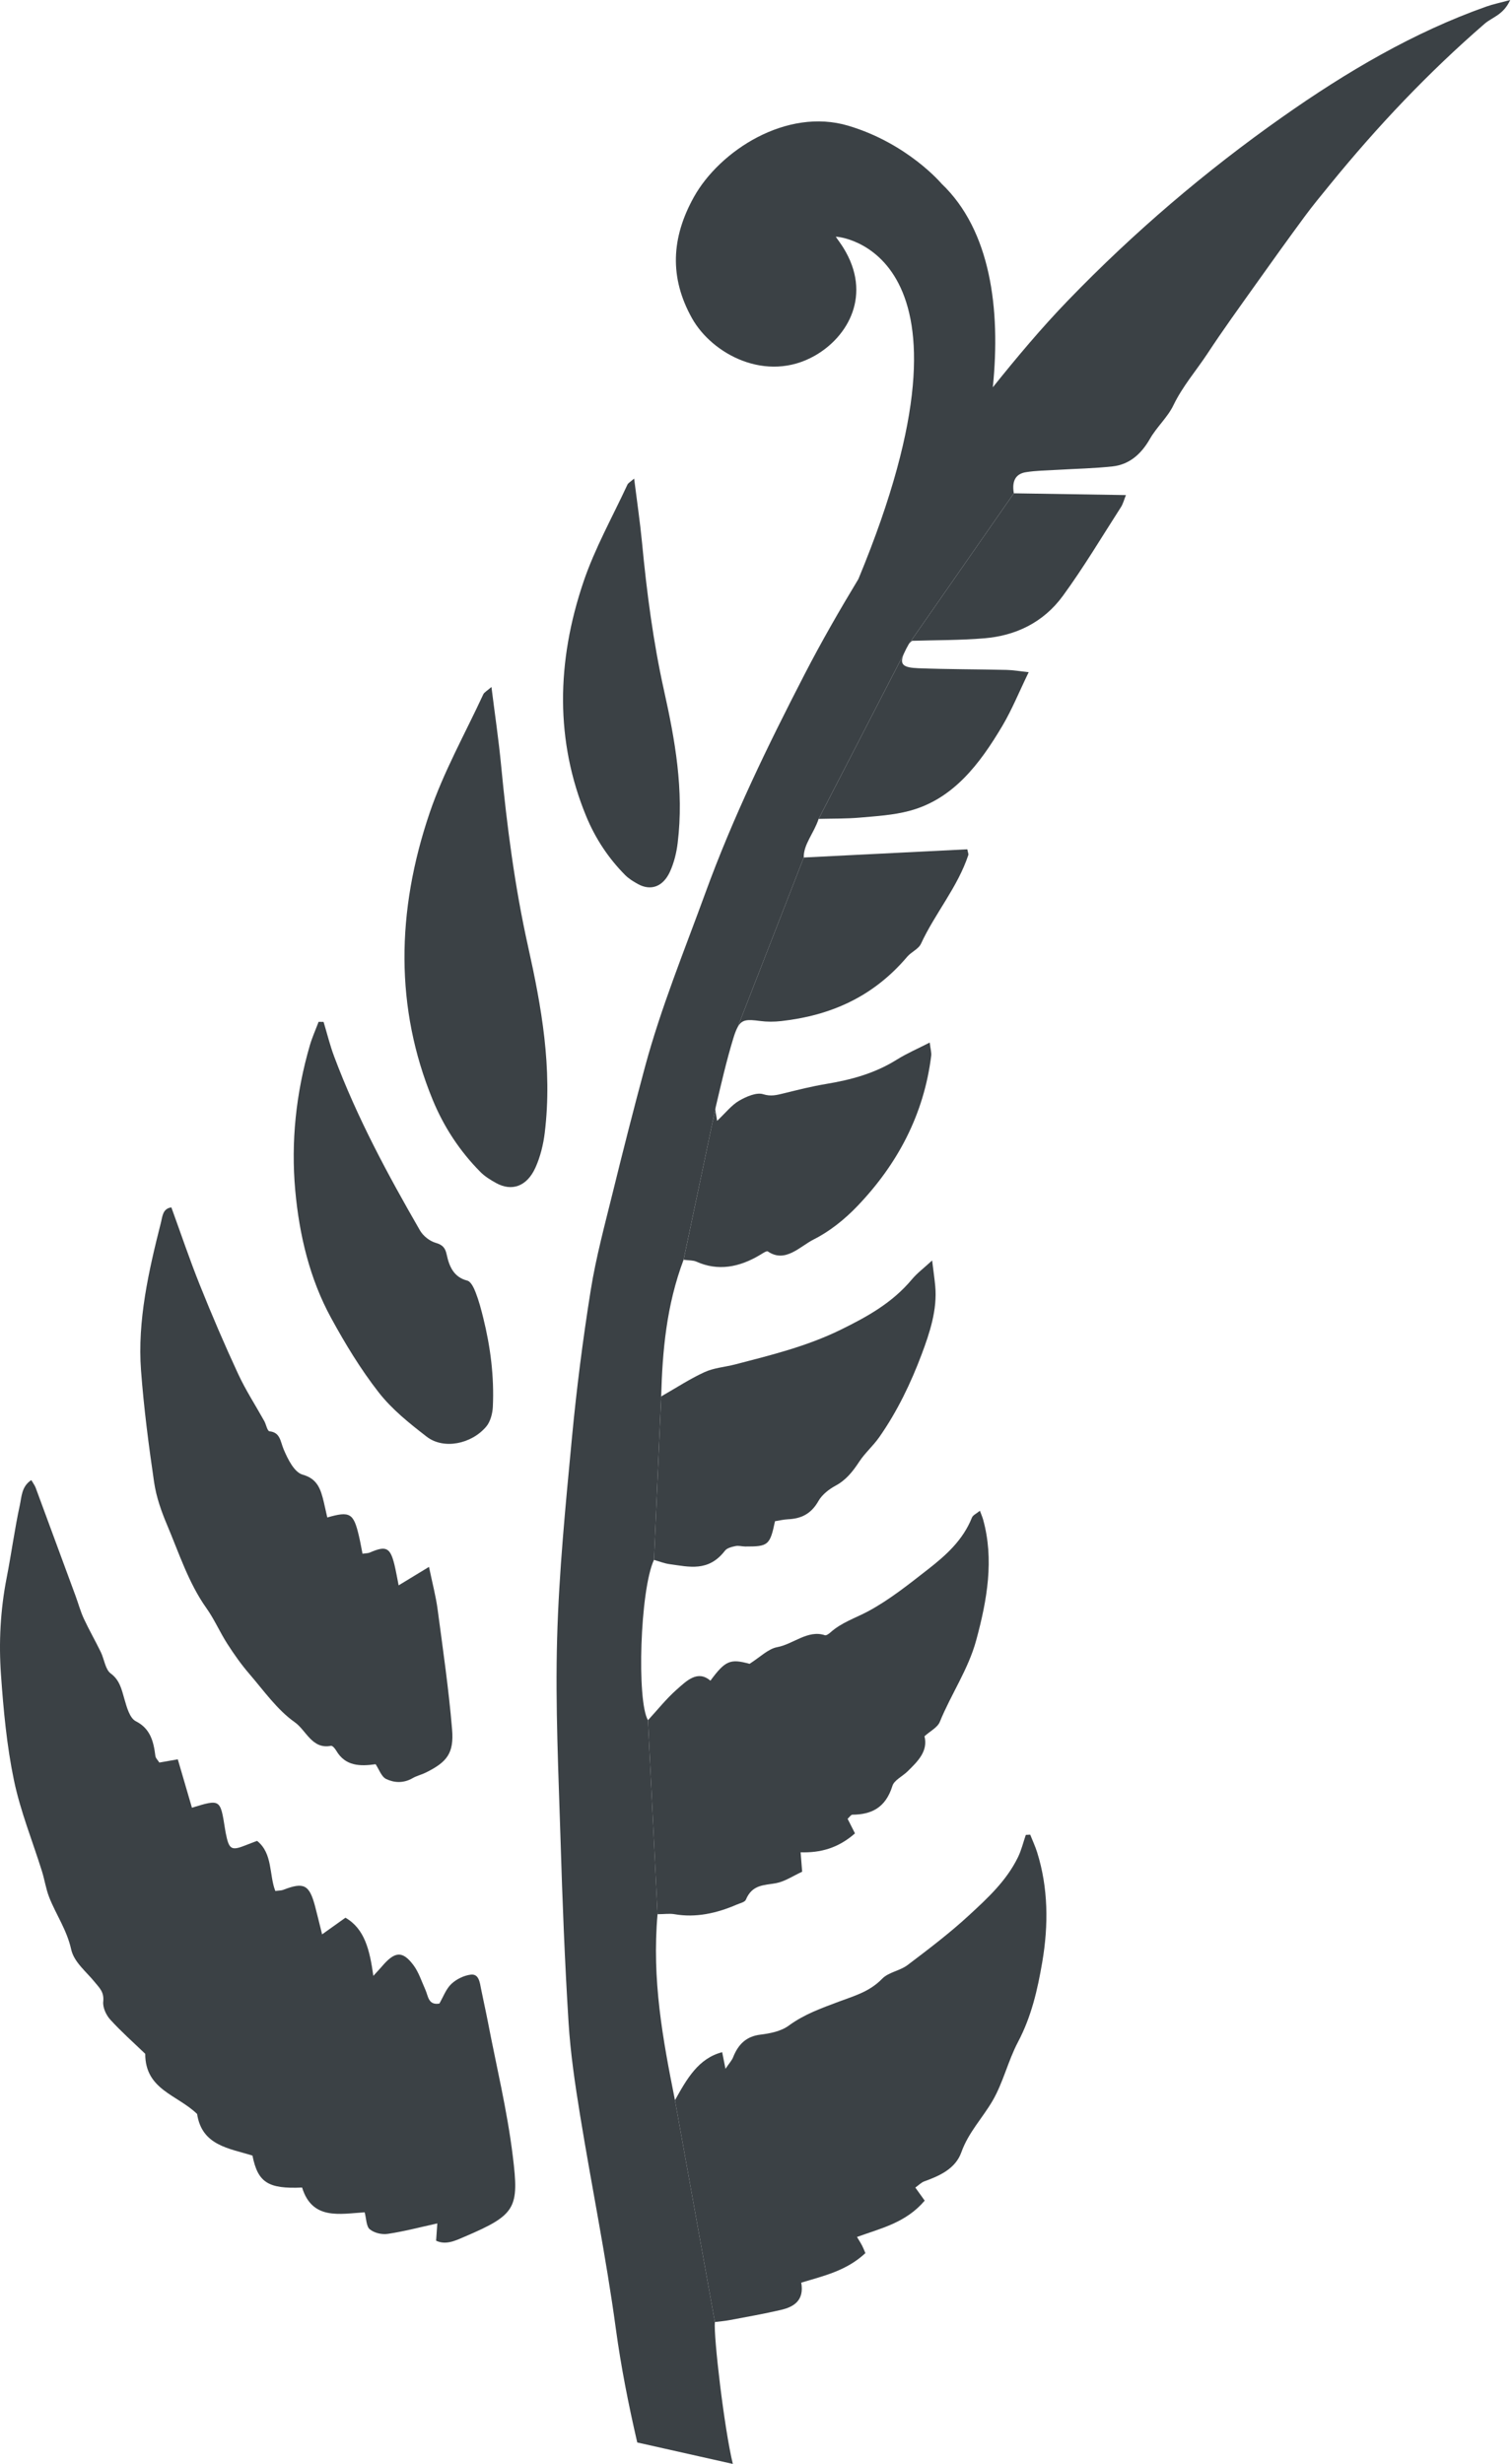
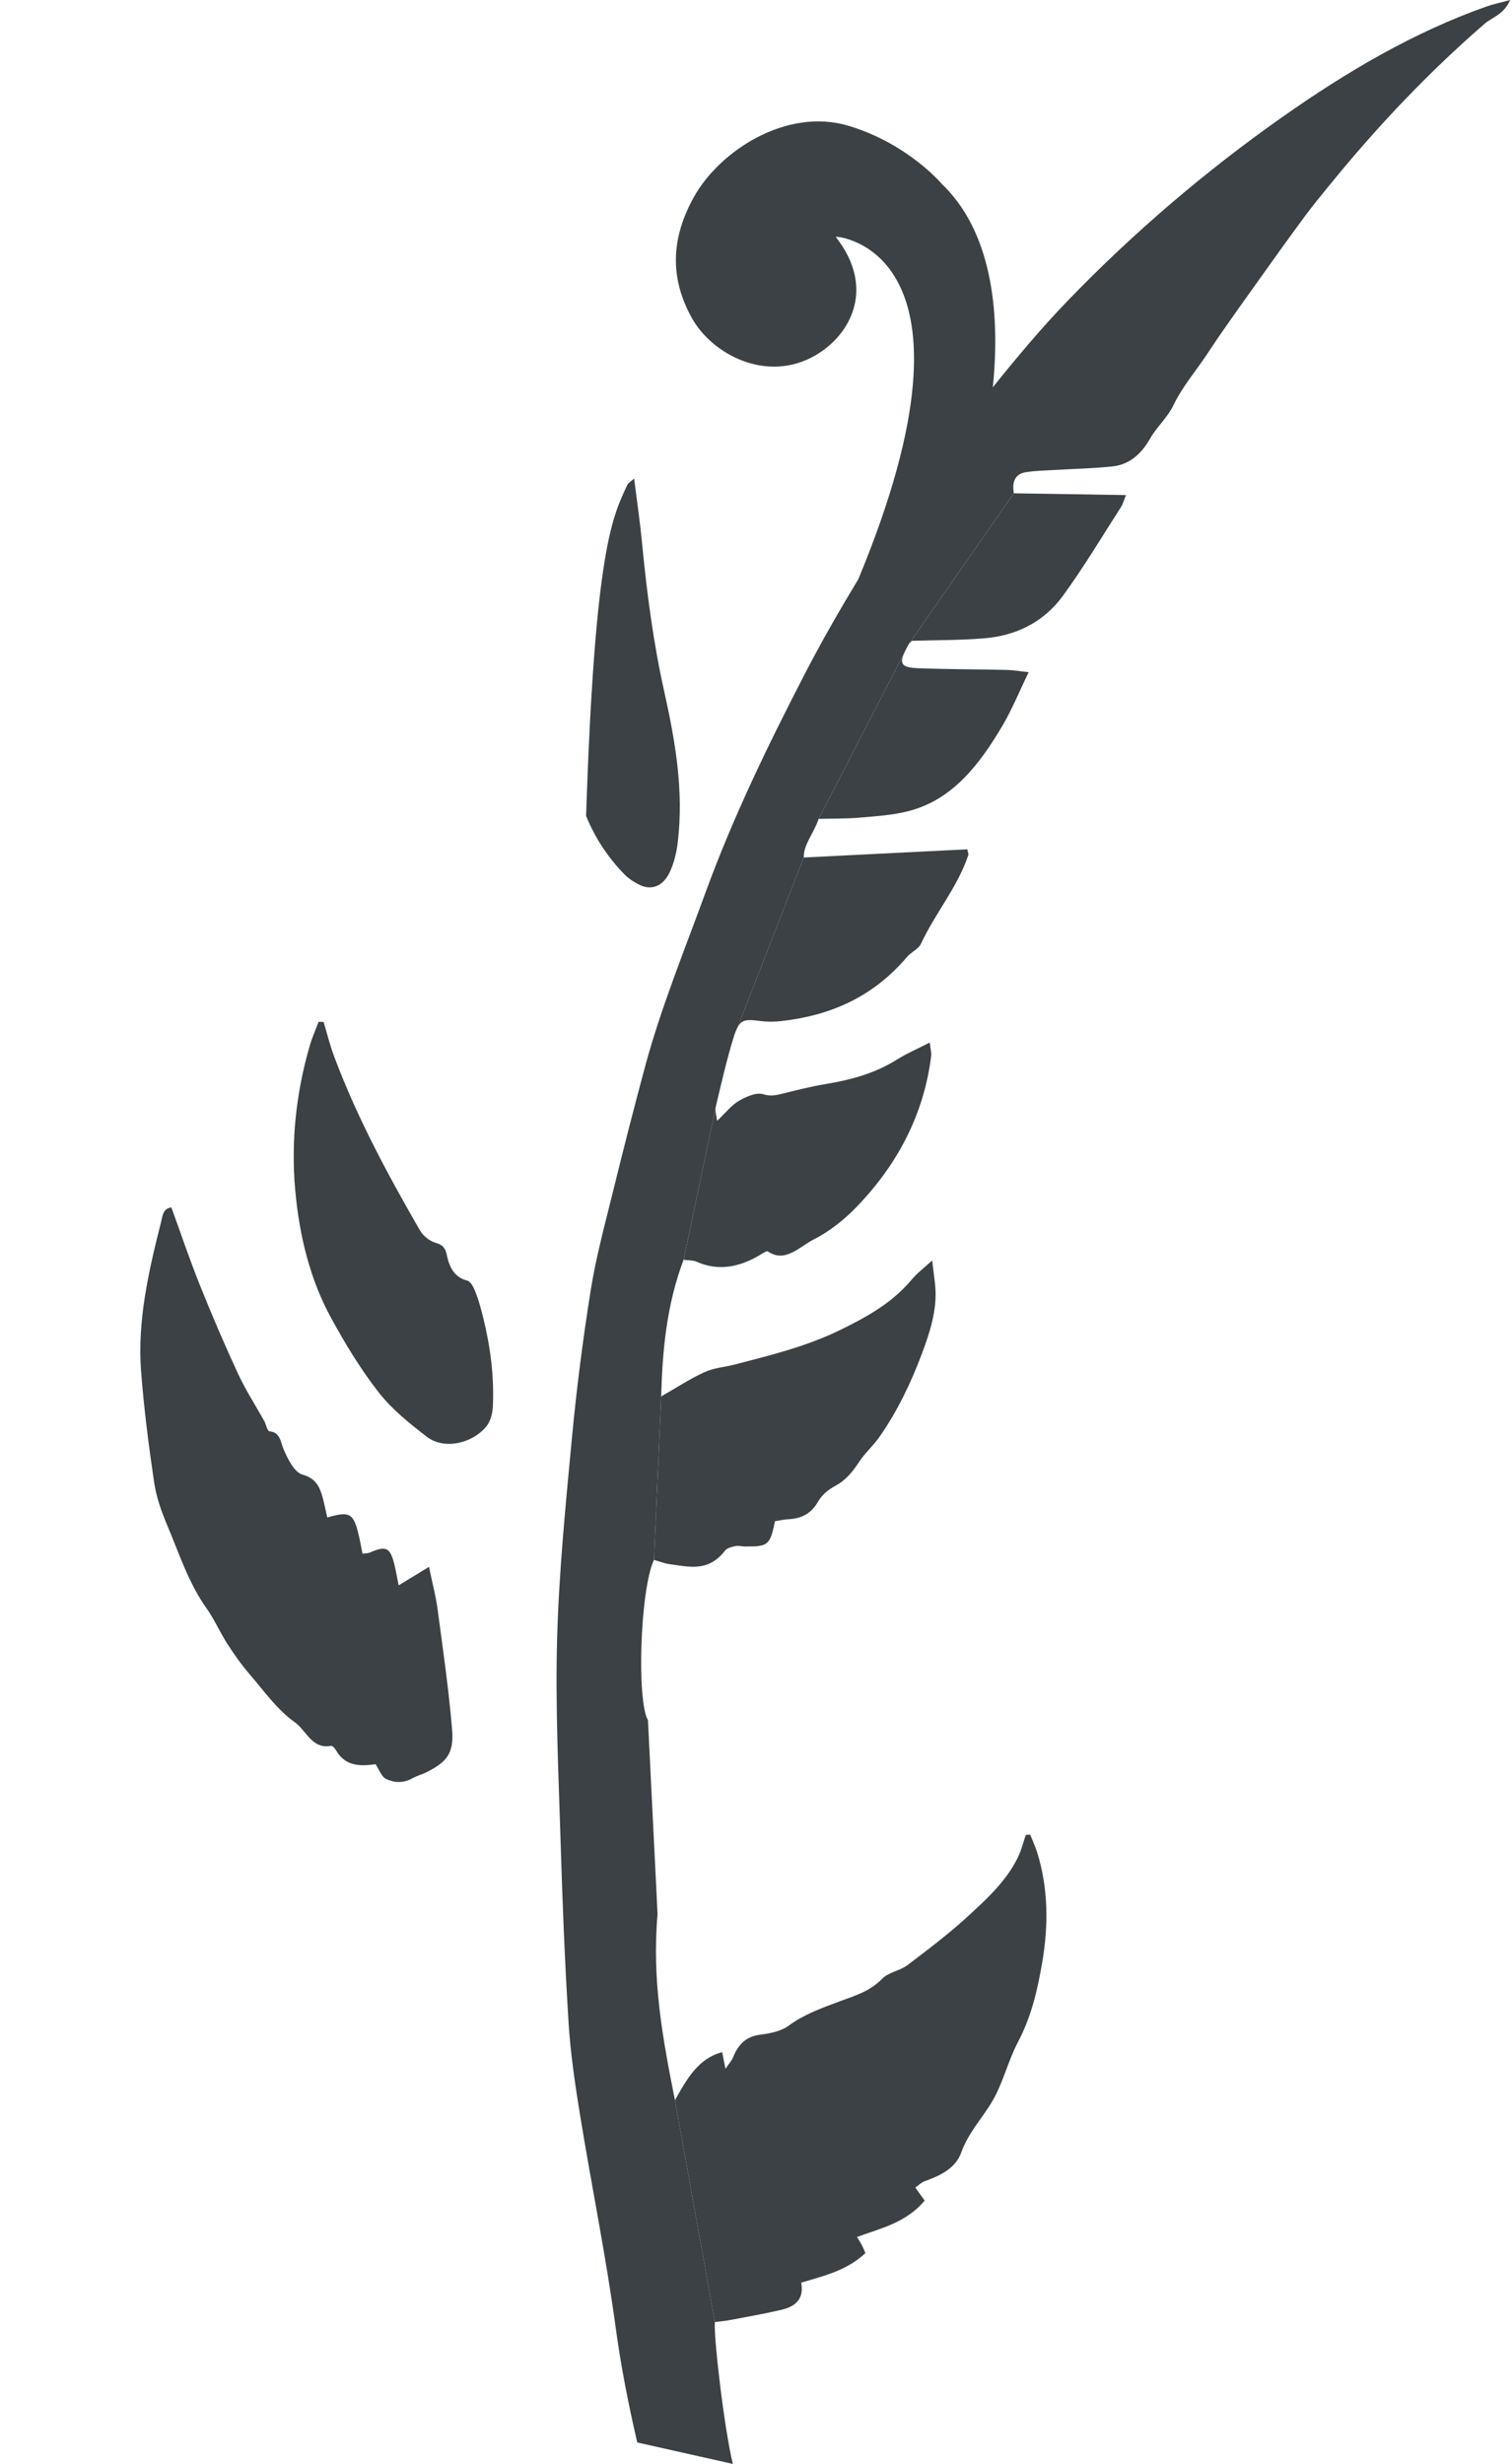
<svg xmlns="http://www.w3.org/2000/svg" width="100%" height="100%" viewBox="0 0 704 1147" version="1.1" xml:space="preserve" style="fill-rule:evenodd;clip-rule:evenodd;stroke-linejoin:round;stroke-miterlimit:2;">
  <g transform="matrix(8.333,0,0,8.333,16.596,1041.7)">
-     <path d="M0,-41.906C0.747,-39.891 1.49,-37.874 2.232,-35.856C2.386,-35.436 2.505,-34.995 2.69,-34.595C2.986,-33.958 3.334,-33.354 3.641,-32.723C3.835,-32.325 3.891,-31.751 4.194,-31.529C4.688,-31.166 4.799,-30.662 4.957,-30.108C5.089,-29.647 5.257,-29.031 5.597,-28.86C6.389,-28.46 6.588,-27.766 6.689,-26.928C6.705,-26.793 6.83,-26.684 6.91,-26.552C7.256,-26.613 7.57,-26.667 7.943,-26.732C8.218,-25.79 8.478,-24.901 8.733,-24.029C10.319,-24.514 10.319,-24.514 10.579,-22.858C10.591,-22.782 10.603,-22.705 10.618,-22.63C10.806,-21.674 10.926,-21.606 11.79,-21.954C11.996,-22.037 12.203,-22.112 12.372,-22.176C13.256,-21.482 13.042,-20.26 13.392,-19.378C13.612,-19.407 13.726,-19.4 13.828,-19.439C14.987,-19.889 15.293,-19.736 15.615,-18.517C15.74,-18.041 15.855,-17.56 16.006,-16.955C16.472,-17.288 16.868,-17.571 17.31,-17.885C18.385,-17.263 18.666,-16.087 18.869,-14.636C19.124,-14.916 19.232,-15.028 19.333,-15.146C20.059,-16.005 20.488,-16.059 21.104,-15.243C21.403,-14.848 21.566,-14.328 21.778,-13.857C21.937,-13.504 21.936,-12.983 22.559,-13.089C22.769,-13.449 22.929,-13.903 23.225,-14.183C23.514,-14.457 23.939,-14.658 24.308,-14.704C24.763,-14.762 24.815,-14.283 24.89,-13.899C25.009,-13.294 25.148,-12.695 25.265,-12.089C25.744,-9.59 26.348,-7.121 26.659,-4.581C27.017,-1.668 26.856,-1.297 23.973,-0.068C23.481,0.142 22.929,0.424 22.376,0.157C22.401,-0.214 22.424,-0.539 22.443,-0.807C21.474,-0.595 20.577,-0.357 19.676,-0.224C19.338,-0.174 18.921,-0.274 18.668,-0.481C18.474,-0.639 18.479,-1.071 18.384,-1.428C16.991,-1.342 15.453,-0.978 14.888,-2.812C12.989,-2.727 12.415,-3.094 12.115,-4.596C10.823,-5.004 9.29,-5.145 9.022,-6.921C7.91,-8 6.121,-8.272 6.123,-10.282C5.442,-10.937 4.771,-11.529 4.168,-12.194C3.944,-12.441 3.742,-12.862 3.777,-13.199C3.833,-13.734 3.565,-13.962 3.316,-14.271C2.839,-14.864 2.145,-15.396 1.986,-16.111C1.74,-17.218 1.137,-18.054 0.751,-19.042C0.576,-19.493 0.502,-19.997 0.357,-20.466C-0.174,-22.169 -0.85,-23.821 -1.216,-25.579C-1.613,-27.491 -1.799,-29.487 -1.938,-31.471C-2.063,-33.251 -1.974,-35.063 -1.619,-36.876C-1.353,-38.231 -1.174,-39.598 -0.88,-40.948C-0.783,-41.394 -0.788,-41.978 -0.242,-42.33C-0.138,-42.15 -0.049,-42.038 0,-41.906" style="fill:rgb(59,65,69);fill-rule:nonzero;" />
-   </g>
+     </g>
  <g transform="matrix(8.333,0,0,8.333,93.081,793.975)">
    <path d="M0,-23.488C0.67,-21.817 1.378,-20.165 2.131,-18.542C2.558,-17.62 3.109,-16.775 3.6,-15.892C3.705,-15.702 3.763,-15.34 3.89,-15.327C4.493,-15.265 4.492,-14.763 4.68,-14.317C4.916,-13.76 5.274,-13.035 5.745,-12.904C6.576,-12.672 6.754,-12.077 6.925,-11.363C6.992,-11.079 7.054,-10.793 7.117,-10.514C8.39,-10.881 8.587,-10.758 8.888,-9.466C8.963,-9.144 9.02,-8.815 9.085,-8.488C9.279,-8.518 9.393,-8.511 9.492,-8.554C10.4,-8.948 10.632,-8.842 10.868,-7.881C10.955,-7.527 11.015,-7.163 11.104,-6.722C11.711,-7.092 12.189,-7.382 12.8,-7.754C12.994,-6.817 13.183,-6.116 13.28,-5.392C13.577,-3.161 13.901,-0.934 14.09,1.32C14.202,2.655 13.81,3.148 12.619,3.738C12.379,3.857 12.115,3.915 11.883,4.049C11.367,4.347 10.845,4.306 10.404,4.094C10.139,3.965 10.009,3.554 9.818,3.27C8.949,3.392 8.132,3.383 7.622,2.519C7.551,2.399 7.413,2.224 7.319,2.242C6.264,2.448 5.942,1.378 5.303,0.927C4.318,0.233 3.571,-0.837 2.757,-1.782C2.31,-2.301 1.907,-2.871 1.532,-3.456C1.117,-4.101 0.804,-4.831 0.363,-5.45C-0.629,-6.842 -1.164,-8.512 -1.834,-10.097C-2.153,-10.851 -2.438,-11.655 -2.56,-12.485C-2.863,-14.548 -3.133,-16.625 -3.29,-18.72C-3.498,-21.504 -2.867,-24.27 -2.171,-27.016C-2.092,-27.326 -2.082,-27.77 -1.595,-27.835C-1.067,-26.385 -0.573,-24.915 0,-23.488" style="fill:rgb(59,65,69);fill-rule:nonzero;" />
  </g>
  <g transform="matrix(8.333,0,0,8.333,233.307,518.378)">
-     <path d="M0,-19.469C0.327,-16.051 0.767,-12.667 1.503,-9.359C2.256,-5.976 2.879,-2.554 2.44,1.073C2.36,1.728 2.192,2.415 1.917,3.022C1.44,4.073 0.594,4.363 -0.286,3.873C-0.596,3.7 -0.909,3.509 -1.159,3.256C-2.29,2.114 -3.188,0.768 -3.823,-0.776C-5.922,-5.88 -5.867,-11.28 -3.99,-16.805C-3.218,-19.078 -2.014,-21.221 -0.996,-23.418C-0.94,-23.538 -0.787,-23.612 -0.538,-23.832C-0.345,-22.287 -0.135,-20.886 0,-19.469" style="fill:rgb(59,65,69);fill-rule:nonzero;" />
-   </g>
+     </g>
  <g transform="matrix(8.333,0,0,8.333,291.024,230.321)">
-     <path d="M0,21.236C-0.924,20.303 -1.659,19.203 -2.177,17.941C-3.893,13.769 -3.848,9.355 -2.314,4.839C-1.683,2.981 -0.699,1.229 0.133,-0.566C0.179,-0.664 0.304,-0.725 0.508,-0.905C0.666,0.358 0.837,1.503 0.948,2.662C1.214,5.456 1.575,8.221 2.176,10.924C2.791,13.69 3.301,16.486 2.941,19.451C2.877,19.987 2.739,20.549 2.514,21.045C2.125,21.903 1.433,22.141 0.713,21.74C0.46,21.6 0.205,21.443 0,21.236" style="fill:rgb(59,65,69);fill-rule:nonzero;" />
+     <path d="M0,21.236C-0.924,20.303 -1.659,19.203 -2.177,17.941C-1.683,2.981 -0.699,1.229 0.133,-0.566C0.179,-0.664 0.304,-0.725 0.508,-0.905C0.666,0.358 0.837,1.503 0.948,2.662C1.214,5.456 1.575,8.221 2.176,10.924C2.791,13.69 3.301,16.486 2.941,19.451C2.877,19.987 2.739,20.549 2.514,21.045C2.125,21.903 1.433,22.141 0.713,21.74C0.46,21.6 0.205,21.443 0,21.236" style="fill:rgb(59,65,69);fill-rule:nonzero;" />
  </g>
  <g transform="matrix(8.333,0,0,8.333,198.684,481.67)">
    <path d="M0,22.453C-0.958,21.711 -1.933,20.938 -2.685,19.975C-3.69,18.688 -4.559,17.257 -5.355,15.796C-6.525,13.652 -7.12,11.21 -7.347,8.682C-7.589,6.003 -7.312,3.281 -6.531,0.594C-6.401,0.147 -6.206,-0.284 -6.041,-0.723C-5.948,-0.721 -5.855,-0.719 -5.762,-0.717C-5.568,-0.073 -5.407,0.588 -5.173,1.211C-3.885,4.648 -2.173,7.813 -0.381,10.923C-0.195,11.245 0.163,11.524 0.506,11.624C0.871,11.73 1.032,11.887 1.114,12.271C1.26,12.964 1.525,13.545 2.262,13.732C2.473,13.786 2.635,14.139 2.736,14.399C2.913,14.855 3.041,15.338 3.16,15.821C3.558,17.427 3.775,19.079 3.694,20.79C3.677,21.153 3.557,21.61 3.333,21.878C2.497,22.877 0.933,23.176 0,22.453" style="fill:rgb(59,65,69);fill-rule:nonzero;" />
  </g>
  <g transform="matrix(8.333,0,0,8.333,332.847,66.083)">
    <path d="M0,121.776L-2.23,109.385C-2.914,105.967 -3.527,102.646 -3.202,98.996L-3.738,88.159C-4.368,87.111 -4.186,80.891 -3.402,79.204L-3,70.072C-2.93,67.554 -2.712,65.004 -1.747,62.438L0.049,53.904C0.352,52.622 0.645,51.334 1.031,50.069C1.115,49.793 1.192,49.593 1.276,49.441L4.967,39.968C4.949,39.235 5.535,38.619 5.798,37.812L10.573,28.559C10.638,28.412 10.721,28.248 10.837,28.046L16.705,19.625C16.576,18.874 16.862,18.533 17.369,18.449C17.955,18.353 18.545,18.352 19.133,18.316C20.162,18.254 21.191,18.236 22.22,18.124C23.133,18.024 23.804,17.468 24.311,16.581C24.687,15.922 25.296,15.384 25.621,14.71C26.134,13.645 26.895,12.776 27.53,11.812C28.39,10.503 29.31,9.235 30.217,7.959C31.124,6.683 32.037,5.411 32.965,4.151C33.417,3.538 33.905,2.952 34.385,2.362C37.028,-0.884 39.883,-3.896 43.013,-6.606C43.438,-6.974 44.055,-7.089 44.44,-7.93C43.879,-7.778 43.496,-7.701 43.124,-7.57C39.058,-6.135 35.297,-3.922 31.677,-1.371C27.414,1.632 23.424,5.032 19.74,8.844C18.254,10.382 16.876,12.026 15.531,13.704C15.977,9.338 15.407,4.937 12.665,2.329C12.665,2.329 10.776,0.082 7.454,-0.907C4.008,-1.934 0.264,0.49 -1.176,3.083C-2.437,5.353 -2.546,7.573 -1.283,9.838C-0.155,11.861 2.88,13.48 5.588,11.937C7.453,10.875 8.799,8.519 7.179,5.91C7.048,5.699 6.899,5.501 6.758,5.297C6.779,5.249 15.677,5.954 8.021,24.413C6.97,26.152 5.955,27.915 5.018,29.729C2.959,33.716 1.001,37.743 -0.536,41.965C-1.709,45.183 -3.013,48.36 -3.902,51.659C-4.528,53.981 -5.122,56.31 -5.695,58.642C-6.145,60.468 -6.641,62.297 -6.936,64.137C-7.375,66.884 -7.727,69.643 -7.987,72.396C-8.34,76.136 -8.712,79.888 -8.815,83.613C-8.919,87.38 -8.736,91.125 -8.622,94.871C-8.519,98.266 -8.386,101.658 -8.176,105.036C-8.067,106.779 -7.811,108.501 -7.534,110.207C-6.886,114.193 -6.078,118.135 -5.534,122.148C-5.24,124.311 -4.819,126.422 -4.337,128.507L1.004,129.706C0.524,127.738 -0.074,122.613 0,121.776" style="fill:rgb(59,65,69);fill-rule:nonzero;" />
  </g>
  <g transform="matrix(8.333,0,0,8.333,363.624,859.648)">
    <path d="M0,25.871C0.723,25.702 1.309,25.343 1.133,24.348C2.413,23.963 3.663,23.683 4.718,22.698C4.646,22.533 4.595,22.398 4.53,22.272C4.465,22.145 4.386,22.026 4.248,21.796C5.6,21.304 6.974,21.008 8.031,19.767C7.857,19.524 7.702,19.307 7.508,19.037C7.696,18.903 7.839,18.754 8.001,18.694C8.851,18.386 9.746,17.994 10.077,17.07C10.476,15.953 11.263,15.152 11.825,14.185C12.418,13.165 12.688,11.959 13.242,10.909C13.997,9.481 14.337,7.977 14.598,6.454C14.959,4.346 14.928,2.281 14.318,0.323C14.211,-0.021 14.058,-0.344 13.926,-0.677C13.844,-0.671 13.762,-0.667 13.68,-0.662C13.537,-0.246 13.435,0.189 13.243,0.582C12.598,1.908 11.536,2.879 10.503,3.831C9.418,4.832 8.242,5.723 7.072,6.608C6.64,6.935 6.017,6.999 5.652,7.374C4.933,8.112 4.07,8.335 3.226,8.654C2.265,9.017 1.313,9.347 0.431,9.993C-0.01,10.315 -0.619,10.428 -1.154,10.495C-1.925,10.591 -2.381,11.017 -2.675,11.76C-2.743,11.934 -2.885,12.083 -3.101,12.403C-3.177,12.021 -3.222,11.793 -3.285,11.474C-4.611,11.819 -5.255,12.956 -5.923,14.158L-3.693,26.548C-3.422,26.514 -3.139,26.493 -2.858,26.439C-1.905,26.259 -0.949,26.092 0,25.871" style="fill:rgb(59,65,69);fill-rule:nonzero;" />
  </g>
  <g transform="matrix(8.333,0,0,8.333,354.159,493.076)">
    <path d="M0,10.909C0.13,10.83 0.335,10.689 0.403,10.735C1.381,11.402 2.188,10.453 2.978,10.057C3.846,9.621 4.682,8.954 5.383,8.225C7.654,5.863 9.124,3.078 9.53,-0.192C9.553,-0.375 9.492,-0.561 9.447,-0.934C8.779,-0.591 8.17,-0.33 7.605,0.023C6.354,0.804 5.027,1.151 3.661,1.379C2.868,1.511 2.077,1.708 1.289,1.904C0.897,2.001 0.565,2.087 0.142,1.952C-0.226,1.836 -0.794,2.078 -1.205,2.317C-1.625,2.561 -1.961,2.996 -2.433,3.441C-2.467,3.137 -2.562,2.889 -2.509,2.665L-4.304,11.199C-3.999,11.241 -3.773,11.223 -3.592,11.304C-2.391,11.843 -1.199,11.635 0,10.909" style="fill:rgb(59,65,69);fill-rule:nonzero;" />
  </g>
  <g transform="matrix(8.333,0,0,8.333,424.658,231.132)">
    <path d="M0,8.059C1.344,8.017 2.699,8.033 4.057,7.917C5.75,7.772 7.315,7.07 8.428,5.548C9.59,3.958 10.604,2.252 11.673,0.59C11.792,0.405 11.846,0.176 11.951,-0.082C9.808,-0.115 7.744,-0.148 5.688,-0.181L-0.18,8.24C-0.142,8.174 -0.07,8.128 0,8.059" style="fill:rgb(59,65,69);fill-rule:nonzero;" />
  </g>
  <g transform="matrix(8.333,0,0,8.333,314.035,704.952)">
-     <path d="M0,22.331C1.181,22.536 2.339,22.289 3.489,21.791C3.664,21.716 3.932,21.657 3.987,21.526C4.346,20.661 5.01,20.721 5.674,20.598C6.165,20.507 6.64,20.184 7.135,19.958C7.104,19.56 7.08,19.266 7.049,18.873C8.158,18.908 9.148,18.641 10.086,17.816C9.957,17.56 9.821,17.292 9.675,17.003C9.774,16.913 9.863,16.773 9.939,16.773C10.994,16.764 11.794,16.401 12.18,15.159C12.278,14.844 12.742,14.629 13.025,14.352C13.599,13.789 14.18,13.223 13.97,12.39C14.282,12.108 14.698,11.901 14.826,11.588C15.452,10.047 16.416,8.659 16.859,7.031C17.48,4.751 17.862,2.504 17.247,0.29C17.208,0.149 17.149,0.017 17.067,-0.205C16.882,-0.051 16.677,0.036 16.621,0.177C16.116,1.446 15.157,2.293 14.161,3.07C13.078,3.916 11.984,4.789 10.804,5.419C10.099,5.795 9.342,6.03 8.711,6.594C8.626,6.67 8.482,6.772 8.409,6.748C7.454,6.426 6.637,7.249 5.737,7.414C5.238,7.506 4.765,7.986 4.195,8.345C3.125,8.049 2.842,8.155 2.009,9.287C1.292,8.671 0.68,9.292 0.118,9.789C-0.461,10.301 -0.956,10.927 -1.48,11.495L-0.945,22.331C-0.55,22.329 -0.264,22.285 0,22.331" style="fill:rgb(59,65,69);fill-rule:nonzero;" />
-   </g>
+     </g>
  <g transform="matrix(8.333,0,0,8.333,400.433,304.674)">
    <path d="M0,9.109C0.919,9.028 1.854,8.974 2.758,8.734C5.192,8.087 6.684,6.13 7.962,3.97C8.489,3.078 8.882,2.105 9.424,0.987C8.935,0.935 8.57,0.868 8.198,0.86C6.555,0.822 4.907,0.828 3.267,0.766C2.391,0.733 2.184,0.559 2.463,-0.072L-2.312,9.181C-1.524,9.16 -0.763,9.177 0,9.109" style="fill:rgb(59,65,69);fill-rule:nonzero;" />
  </g>
  <g transform="matrix(8.333,0,0,8.333,353.835,398.181)">
    <path d="M0,9.248C0.389,9.3 0.797,9.299 1.196,9.254C3.868,8.953 6.285,7.955 8.228,5.661C8.456,5.391 8.86,5.232 8.996,4.939C9.784,3.235 11.042,1.782 11.642,-0.018C11.663,-0.082 11.619,-0.165 11.586,-0.341C8.579,-0.19 5.549,-0.039 2.448,0.117L-1.243,9.589C-1.012,9.165 -0.721,9.152 0,9.248" style="fill:rgb(59,65,69);fill-rule:nonzero;" />
  </g>
  <g transform="matrix(8.333,0,0,8.333,337.529,596.717)">
    <path d="M0,15.016C0.119,14.861 0.387,14.799 0.591,14.756C0.768,14.719 0.952,14.779 1.135,14.78C2.421,14.786 2.517,14.706 2.798,13.367C3.03,13.331 3.28,13.27 3.528,13.258C4.238,13.224 4.806,12.982 5.227,12.236C5.428,11.881 5.821,11.577 6.179,11.384C6.762,11.071 7.138,10.6 7.502,10.046C7.825,9.553 8.286,9.155 8.625,8.67C9.628,7.238 10.389,5.652 10.994,4.041C11.448,2.834 11.874,1.54 11.751,0.227C11.712,-0.186 11.652,-0.595 11.578,-1.198C11.106,-0.763 10.738,-0.49 10.45,-0.145C9.34,1.185 7.917,1.96 6.473,2.669C4.566,3.604 2.56,4.092 0.565,4.61C-0.003,4.758 -0.602,4.794 -1.137,5.038C-1.946,5.407 -2.713,5.912 -3.561,6.396L-3.964,15.528C-3.677,15.608 -3.386,15.727 -3.078,15.768C-2.011,15.911 -0.922,16.214 0,15.016" style="fill:rgb(59,65,69);fill-rule:nonzero;" />
  </g>
</svg>